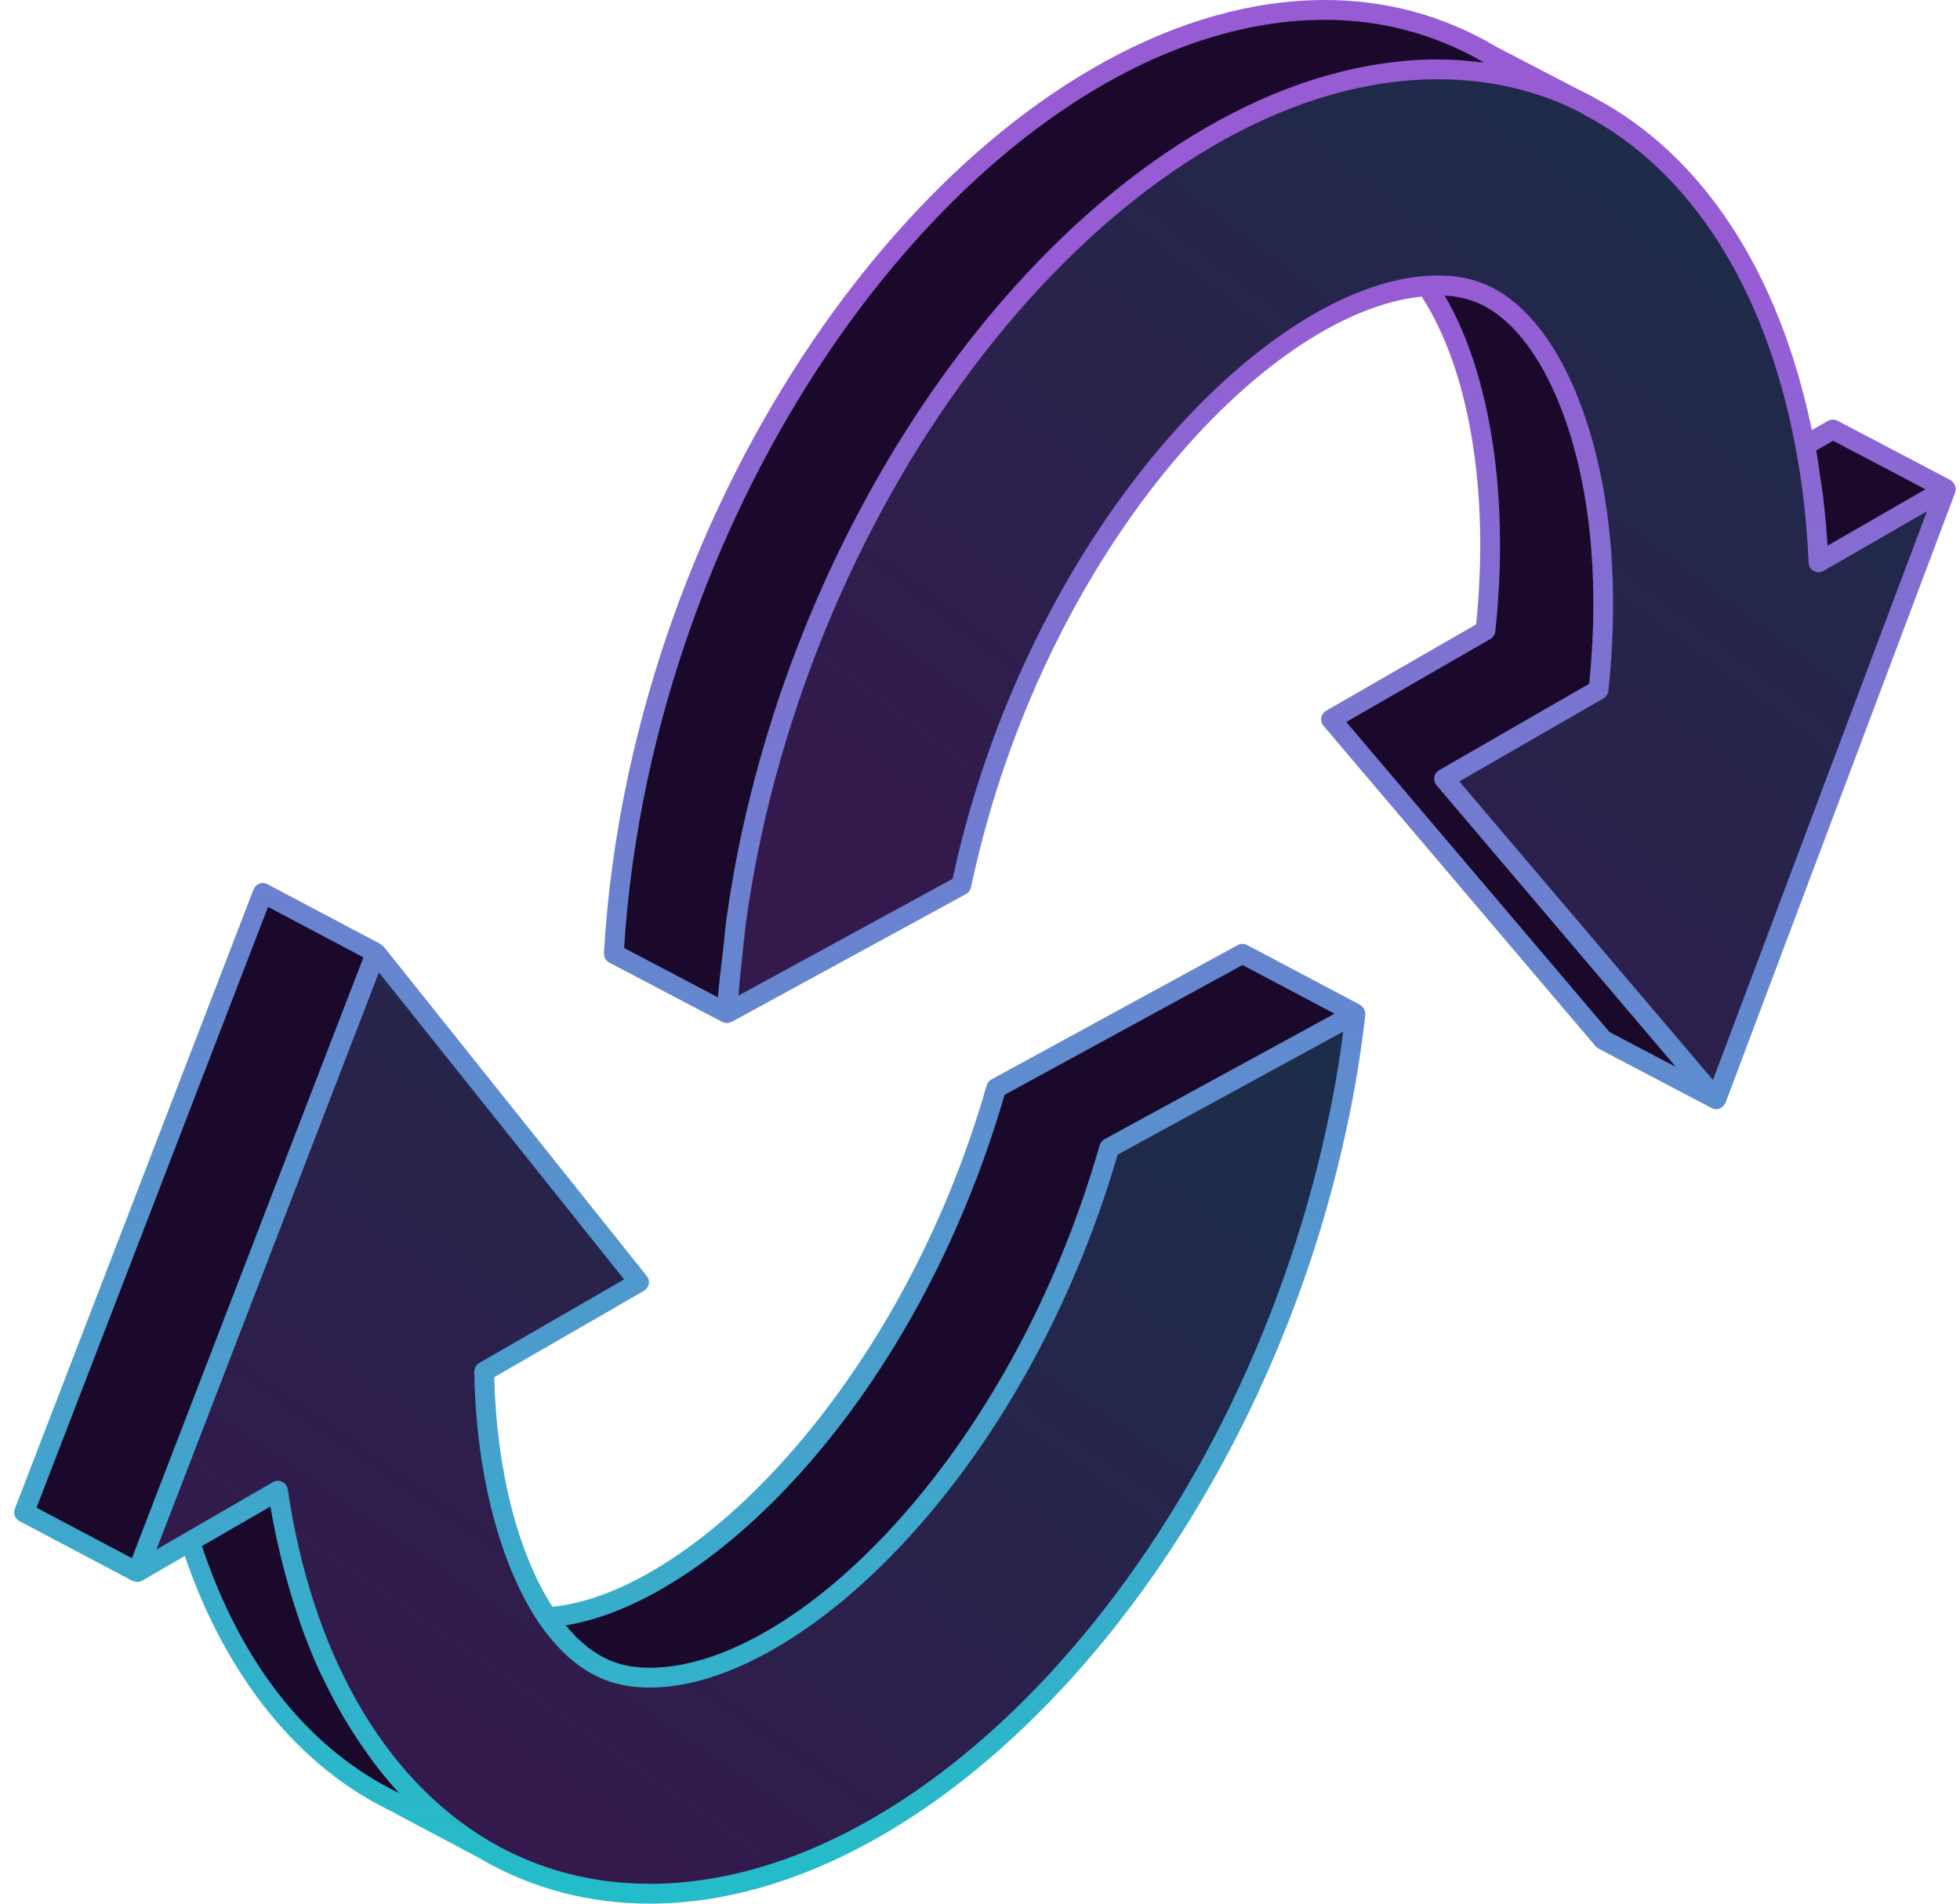
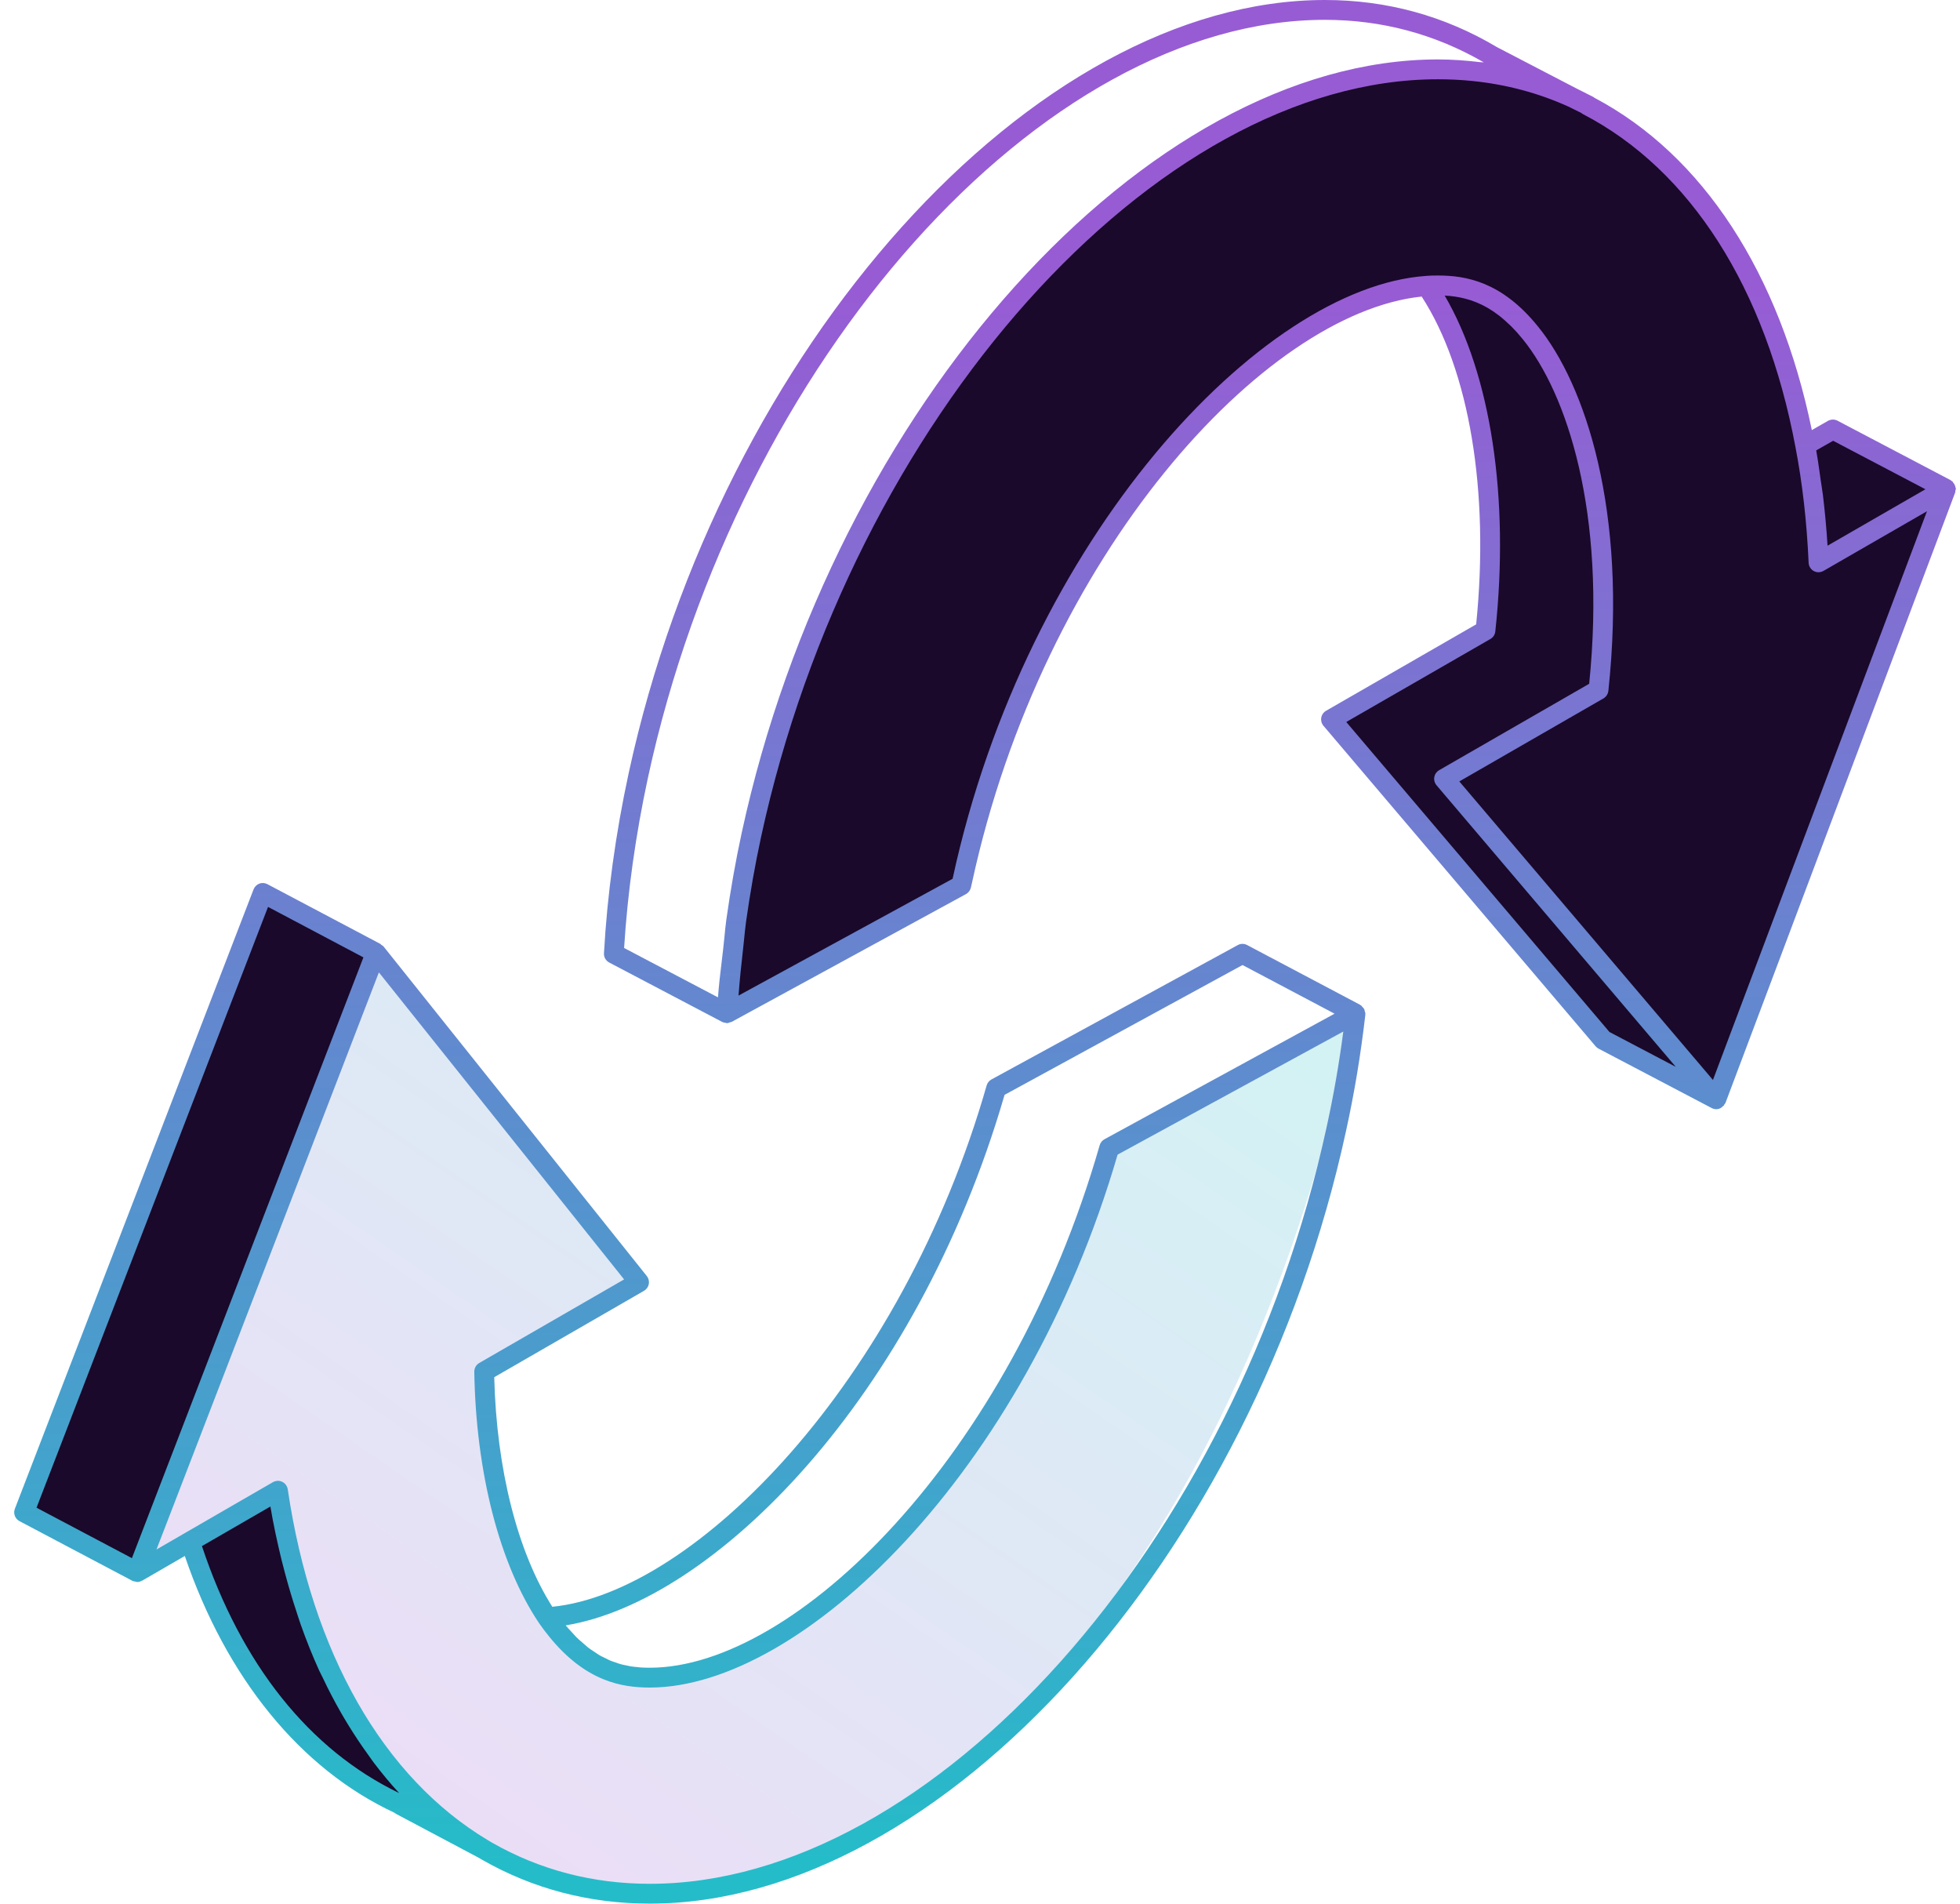
<svg xmlns="http://www.w3.org/2000/svg" width="69" height="67" viewBox="0 0 69 67" fill="none">
  <path d="M68.507 17.207L60.42 38.691L60.154 38.374L54.577 31.809L50.838 27.41L56.276 24.28C56.935 18.107 55.528 13.747 53.88 11.719C52.688 10.236 51.523 10.046 50.623 10.046C50.496 10.046 50.356 10.046 50.23 10.059C44.475 10.452 36.414 19.273 33.879 30.997C33.867 31.048 33.854 31.111 33.841 31.162L25.59 35.662C25.704 33.659 25.983 31.555 26.452 29.388C29.671 14.508 40.495 2.441 50.623 2.441C52.334 2.441 53.918 2.784 55.35 3.43L55.604 3.544L55.908 3.709L55.896 3.713C59.79 5.735 62.5 10.039 63.551 15.674C63.804 16.979 63.956 18.361 64.02 19.793L68.507 17.207Z" fill="#1A092A" />
-   <path d="M68.507 17.207L60.42 38.691L60.154 38.374L54.577 31.809L50.838 27.41L56.276 24.28C56.935 18.107 55.528 13.747 53.88 11.719C52.688 10.236 51.523 10.046 50.623 10.046C50.496 10.046 50.356 10.046 50.23 10.059C44.475 10.452 36.414 19.273 33.879 30.997C33.867 31.048 33.854 31.111 33.841 31.162L25.59 35.662C25.704 33.659 25.983 31.555 26.452 29.388C29.671 14.508 40.495 2.441 50.623 2.441C52.334 2.441 53.918 2.784 55.35 3.43L55.604 3.544L55.908 3.709L55.896 3.713C59.79 5.735 62.5 10.039 63.551 15.674C63.804 16.979 63.956 18.361 64.02 19.793L68.507 17.207Z" fill="url(#paint0_linear_4009_45713)" fill-opacity="0.2" />
-   <path d="M47.72 35.673C47.568 36.991 47.353 38.335 47.048 39.717C43.829 54.597 33.005 66.65 22.878 66.65C20.761 66.65 18.835 66.118 17.149 65.154L16.997 65.066C13.207 62.797 10.647 58.272 9.785 52.467L6.692 54.254L4.829 55.332L9.899 42.175L13.232 33.531L18.176 39.729L22.498 45.129L17.047 48.272C17.111 52.252 18.112 55.218 19.266 56.929C19.38 57.093 19.494 57.245 19.608 57.385C20.799 58.855 21.978 59.045 22.878 59.045C28.265 59.045 35.946 51.225 39.051 40.401L47.72 35.673Z" fill="#1A092A" />
-   <path d="M47.72 35.673C47.568 36.991 47.353 38.335 47.048 39.717C43.829 54.597 33.005 66.65 22.878 66.65C20.761 66.65 18.835 66.118 17.149 65.154L16.997 65.066C13.207 62.797 10.647 58.272 9.785 52.467L6.692 54.254L4.829 55.332L9.899 42.175L13.232 33.531L18.176 39.729L22.498 45.129L17.047 48.272C17.111 52.252 18.112 55.218 19.266 56.929C19.38 57.093 19.494 57.245 19.608 57.385C20.799 58.855 21.978 59.045 22.878 59.045C28.265 59.045 35.946 51.225 39.051 40.401L47.72 35.673Z" fill="url(#paint1_linear_4009_45713)" fill-opacity="0.2" />
+   <path d="M47.72 35.673C43.829 54.597 33.005 66.65 22.878 66.65C20.761 66.65 18.835 66.118 17.149 65.154L16.997 65.066C13.207 62.797 10.647 58.272 9.785 52.467L6.692 54.254L4.829 55.332L9.899 42.175L13.232 33.531L18.176 39.729L22.498 45.129L17.047 48.272C17.111 52.252 18.112 55.218 19.266 56.929C19.38 57.093 19.494 57.245 19.608 57.385C20.799 58.855 21.978 59.045 22.878 59.045C28.265 59.045 35.946 51.225 39.051 40.401L47.72 35.673Z" fill="url(#paint1_linear_4009_45713)" fill-opacity="0.2" />
  <path d="M9.899 42.176L4.829 55.332L0.85 53.228L5.919 40.072L9.253 31.428L13.233 33.532L9.899 42.176Z" fill="#1A092A" />
  <path d="M16.998 65.067L14.108 63.534V63.521C10.673 61.949 8.1 58.667 6.693 54.256L9.786 52.469C10.648 58.274 13.208 62.799 16.998 65.067Z" fill="#1A092A" />
-   <path d="M47.721 35.674L39.051 40.402C35.946 51.226 28.265 59.047 22.879 59.047C21.979 59.047 20.8 58.856 19.609 57.386C19.494 57.247 19.381 57.094 19.266 56.93C24.628 56.588 32.042 48.881 35.072 38.298L43.741 33.57L47.721 35.674Z" fill="#1A092A" />
-   <path d="M50.623 2.441C40.496 2.441 29.672 14.507 26.452 29.387C25.983 31.555 25.705 33.659 25.59 35.661L21.611 33.57C21.725 31.567 22.004 29.463 22.473 27.296C25.692 12.416 36.516 0.35 46.643 0.35C48.836 0.35 50.8 0.933 52.524 1.959L55.351 3.43C53.918 2.783 52.334 2.441 50.623 2.441Z" fill="#1A092A" />
  <path d="M60.154 38.373L60.42 38.69L56.44 36.598L50.597 29.716L46.858 25.318L52.296 22.187C52.917 16.42 51.725 12.238 50.23 10.058C50.357 10.045 50.496 10.045 50.623 10.045C51.523 10.045 52.689 10.235 53.88 11.718C55.528 13.746 56.935 18.106 56.276 24.279L50.838 27.409L54.577 31.807L60.154 38.373Z" fill="#1A092A" />
  <path d="M68.507 17.207L64.02 19.792C63.957 18.36 63.804 16.979 63.551 15.673L64.527 15.115L68.507 17.207Z" fill="#1A092A" />
  <path fill-rule="evenodd" clip-rule="evenodd" d="M68.848 17.174C68.851 17.183 68.855 17.191 68.855 17.2C68.855 17.217 68.849 17.233 68.844 17.249C68.84 17.259 68.837 17.268 68.835 17.278C68.833 17.285 68.834 17.293 68.834 17.301C68.835 17.31 68.836 17.32 68.832 17.329L60.746 38.812C60.74 38.827 60.731 38.839 60.721 38.85C60.715 38.857 60.708 38.864 60.703 38.872C60.696 38.884 60.699 38.898 60.69 38.909C60.685 38.915 60.675 38.913 60.67 38.919C60.618 38.976 60.556 39.021 60.477 39.034C60.459 39.036 60.439 39.039 60.419 39.039C60.364 39.039 60.309 39.025 60.257 38.998L56.276 36.908C56.237 36.888 56.202 36.859 56.172 36.825L46.591 25.544C46.524 25.466 46.496 25.36 46.514 25.259C46.532 25.156 46.593 25.068 46.684 25.016L51.967 21.975C52.442 17.294 51.725 13.022 50.049 10.438C44.498 11.015 36.718 19.512 34.218 31.072L34.176 31.252C34.151 31.344 34.09 31.422 34.007 31.468L25.761 35.964L25.76 35.965L25.756 35.967C25.748 35.971 25.74 35.972 25.732 35.973C25.725 35.974 25.718 35.975 25.712 35.977C25.708 35.979 25.705 35.98 25.702 35.981C25.665 35.996 25.628 36.01 25.589 36.01C25.587 36.01 25.584 36.009 25.582 36.009C25.574 36.008 25.566 36.006 25.558 36.003C25.552 36.001 25.545 35.998 25.539 35.998C25.534 35.997 25.529 35.996 25.524 35.995C25.491 35.991 25.457 35.986 25.427 35.969L21.447 33.877C21.326 33.814 21.254 33.686 21.262 33.55C21.379 31.469 21.672 29.34 22.13 27.221C25.378 12.212 36.373 0 46.642 0C48.815 0 50.854 0.558 52.701 1.66L55.51 3.12L56.072 3.403C56.095 3.414 56.114 3.427 56.132 3.442C59.951 5.462 62.646 9.609 63.784 15.137L64.353 14.812C64.459 14.755 64.584 14.752 64.688 14.807L68.668 16.898C68.675 16.902 68.68 16.907 68.685 16.913C68.689 16.918 68.693 16.923 68.698 16.926C68.703 16.93 68.708 16.931 68.714 16.932C68.72 16.934 68.726 16.936 68.731 16.94C68.738 16.946 68.741 16.953 68.745 16.961C68.748 16.968 68.751 16.974 68.756 16.98C68.784 17.011 68.804 17.043 68.82 17.082C68.829 17.106 68.837 17.128 68.841 17.154C68.842 17.161 68.845 17.168 68.848 17.174ZM67.783 17.22L64.534 15.513L63.938 15.852C63.987 16.117 64.025 16.393 64.064 16.67C64.074 16.743 64.084 16.816 64.094 16.888C64.104 16.96 64.115 17.03 64.127 17.101C64.143 17.201 64.159 17.302 64.172 17.407C64.243 17.991 64.299 18.59 64.337 19.206L67.783 17.22ZM46.642 0.698C36.684 0.698 25.994 12.662 22.811 27.369C22.378 29.376 22.095 31.392 21.971 33.365L25.276 35.103C25.306 34.677 25.358 34.246 25.41 33.816C25.427 33.67 25.445 33.525 25.461 33.38C25.477 33.246 25.49 33.113 25.503 32.979C25.522 32.774 25.542 32.568 25.571 32.361C25.714 31.347 25.891 30.33 26.111 29.313C29.358 14.304 40.354 2.092 50.621 2.092C51.121 2.092 51.611 2.129 52.094 2.186C52.116 2.188 52.139 2.189 52.163 2.19C52.188 2.191 52.212 2.191 52.236 2.195C50.515 1.198 48.639 0.698 46.642 0.698ZM33.535 30.93C33.538 30.922 33.539 30.916 33.539 30.914C36.132 18.924 44.395 10.12 50.194 9.712L50.195 9.711L50.198 9.711C50.2 9.711 50.203 9.71 50.205 9.71C50.332 9.698 50.484 9.697 50.621 9.697C51.59 9.697 52.867 9.902 54.151 11.501C55.79 13.519 57.301 17.946 56.621 24.316C56.608 24.426 56.545 24.525 56.449 24.581L51.374 27.503L60.303 38.01L67.837 17.994L64.193 20.094C64.139 20.124 64.08 20.14 64.021 20.14C64.021 20.14 64.02 20.14 64.02 20.14C64.02 20.141 64.019 20.141 64.019 20.141C63.961 20.141 63.904 20.126 63.852 20.098C63.744 20.039 63.676 19.929 63.671 19.807C63.606 18.361 63.451 16.992 63.208 15.739C62.163 10.143 59.51 5.983 55.734 4.021C55.71 4.008 55.686 3.992 55.665 3.974L55.207 3.748C55.207 3.748 55.206 3.748 55.206 3.748C54.151 3.271 53.02 2.97 51.83 2.85C51.434 2.81 51.03 2.79 50.621 2.79C40.663 2.79 29.974 14.754 26.792 29.461C26.577 30.453 26.405 31.446 26.265 32.434C26.237 32.634 26.218 32.832 26.198 33.031C26.185 33.157 26.173 33.283 26.158 33.41C26.095 33.956 26.039 34.5 25.999 35.04L33.535 30.93ZM47.394 25.411L56.66 36.322L58.995 37.549L50.57 27.636C50.504 27.558 50.475 27.452 50.494 27.351C50.511 27.248 50.573 27.16 50.662 27.108L55.946 24.066C56.559 18.005 55.146 13.831 53.608 11.939C53.474 11.773 53.341 11.625 53.208 11.492C53.194 11.477 53.179 11.464 53.165 11.451C53.153 11.441 53.142 11.431 53.13 11.419C53.021 11.314 52.911 11.215 52.803 11.13C52.793 11.122 52.782 11.114 52.772 11.107C52.764 11.101 52.756 11.095 52.748 11.089C52.63 10.999 52.512 10.918 52.395 10.85C52.392 10.848 52.389 10.846 52.386 10.844C52.383 10.842 52.38 10.841 52.377 10.839C51.833 10.524 51.319 10.428 50.859 10.403C52.482 13.177 53.147 17.529 52.641 22.225C52.629 22.337 52.565 22.434 52.468 22.49L47.394 25.411ZM48.043 35.577C48.044 35.584 48.045 35.591 48.047 35.598C48.049 35.607 48.053 35.616 48.056 35.626C48.062 35.64 48.068 35.655 48.068 35.671C48.068 35.675 48.067 35.679 48.065 35.682C48.064 35.685 48.062 35.689 48.062 35.692C48.062 35.696 48.063 35.699 48.064 35.702C48.065 35.706 48.066 35.709 48.066 35.713C47.902 37.128 47.681 38.462 47.389 39.791C44.143 54.793 33.147 67 22.877 67C20.75 67 18.764 66.48 16.974 65.457L16.833 65.375L13.943 63.841C13.921 63.829 13.901 63.815 13.882 63.799C10.568 62.253 7.97 59.051 6.506 54.764L5.003 55.634C4.997 55.637 4.991 55.637 4.984 55.638C4.979 55.638 4.973 55.639 4.968 55.641C4.964 55.643 4.962 55.646 4.96 55.65C4.957 55.653 4.955 55.657 4.951 55.658C4.911 55.673 4.869 55.681 4.828 55.681C4.825 55.681 4.821 55.679 4.818 55.678C4.815 55.677 4.812 55.676 4.809 55.676C4.798 55.675 4.789 55.672 4.78 55.669C4.774 55.667 4.767 55.665 4.76 55.664C4.752 55.662 4.743 55.661 4.735 55.659C4.711 55.655 4.687 55.652 4.665 55.64L0.685 53.537C0.529 53.454 0.46 53.268 0.523 53.104L8.926 31.303C8.962 31.21 9.037 31.136 9.129 31.101C9.222 31.065 9.327 31.073 9.415 31.12L13.395 33.224C13.401 33.227 13.404 33.232 13.407 33.238C13.41 33.242 13.413 33.247 13.418 33.251C13.426 33.256 13.434 33.261 13.442 33.266C13.464 33.279 13.487 33.293 13.504 33.314L22.77 44.911C22.833 44.99 22.859 45.093 22.84 45.193C22.822 45.293 22.76 45.38 22.672 45.431L17.399 48.472C17.479 51.715 18.221 54.63 19.444 56.552C24.472 56.051 31.741 48.659 34.735 38.201C34.761 38.112 34.822 38.036 34.903 37.992L43.573 33.264C43.674 33.207 43.797 33.205 43.903 33.261L47.882 35.365C47.887 35.368 47.89 35.372 47.893 35.376C47.895 35.377 47.896 35.379 47.898 35.38C47.901 35.382 47.904 35.382 47.907 35.383C47.909 35.383 47.911 35.384 47.913 35.385C47.925 35.393 47.932 35.403 47.94 35.414C47.945 35.422 47.95 35.429 47.957 35.436C47.961 35.44 47.965 35.444 47.969 35.447C47.989 35.468 48.009 35.487 48.023 35.512C48.034 35.533 48.038 35.555 48.043 35.577ZM43.742 33.965L35.365 38.534C32.253 49.249 25.106 56.365 19.915 57.206C19.986 57.292 20.056 57.367 20.126 57.442L20.148 57.466C20.168 57.486 20.187 57.508 20.206 57.53C20.237 57.565 20.268 57.599 20.298 57.629C20.365 57.695 20.431 57.751 20.497 57.807C20.512 57.82 20.527 57.833 20.542 57.846C20.562 57.863 20.582 57.881 20.602 57.899C20.634 57.928 20.666 57.957 20.697 57.981C20.76 58.03 20.822 58.07 20.883 58.111C20.9 58.121 20.916 58.132 20.932 58.142C20.952 58.155 20.972 58.169 20.992 58.184C21.024 58.206 21.057 58.229 21.089 58.248C21.15 58.284 21.211 58.313 21.271 58.342C21.287 58.349 21.303 58.357 21.319 58.364C21.338 58.374 21.358 58.384 21.377 58.394C21.408 58.411 21.439 58.427 21.47 58.44C21.537 58.468 21.603 58.49 21.669 58.511C21.682 58.515 21.695 58.519 21.708 58.524C21.726 58.529 21.744 58.536 21.761 58.543C21.788 58.552 21.814 58.562 21.84 58.569C21.916 58.59 21.99 58.605 22.064 58.619L22.089 58.624C22.105 58.627 22.121 58.631 22.137 58.635C22.158 58.64 22.179 58.645 22.199 58.648C22.281 58.661 22.361 58.668 22.44 58.675L22.451 58.676C22.465 58.678 22.479 58.679 22.492 58.681C22.51 58.683 22.528 58.686 22.546 58.687C22.659 58.694 22.769 58.697 22.877 58.697C27.977 58.697 35.558 51.308 38.714 40.305C38.74 40.216 38.801 40.141 38.883 40.096L46.982 35.678L43.742 33.965ZM12.794 33.696L9.436 31.919L1.286 53.065L4.644 54.84L9.572 42.05L12.794 33.696ZM9.519 53.023L7.109 54.416C8.501 58.591 10.895 61.589 14.052 63.108C13.741 62.773 13.445 62.414 13.161 62.041C13.123 61.991 13.086 61.939 13.05 61.886C13.023 61.848 12.997 61.809 12.969 61.772C12.719 61.428 12.48 61.071 12.253 60.699C12.17 60.563 12.088 60.427 12.008 60.287C11.778 59.886 11.56 59.469 11.356 59.037C11.338 59 11.319 58.963 11.301 58.927C11.278 58.883 11.256 58.839 11.235 58.793C11.001 58.279 10.787 57.742 10.59 57.188C10.556 57.093 10.525 56.995 10.493 56.898C10.476 56.845 10.459 56.792 10.442 56.739C10.297 56.306 10.165 55.861 10.043 55.405C10.034 55.371 10.025 55.336 10.015 55.301C9.979 55.164 9.942 55.027 9.908 54.887C9.761 54.281 9.626 53.664 9.519 53.023ZM22.877 66.302C32.836 66.302 43.527 54.344 46.708 39.643C46.948 38.548 47.14 37.45 47.29 36.305L39.344 40.638C36.077 51.865 28.208 59.395 22.877 59.395C21.904 59.395 20.622 59.191 19.336 57.604C19.218 57.461 19.099 57.302 18.978 57.129C17.586 55.059 16.755 51.835 16.697 48.279C16.696 48.151 16.763 48.034 16.872 47.971L21.971 45.03L13.338 34.224L7.96 48.178L5.509 54.536L6.515 53.954C6.516 53.954 6.516 53.953 6.516 53.953C6.516 53.953 6.516 53.953 6.516 53.953L9.61 52.165C9.662 52.135 9.72 52.121 9.778 52.12C9.779 52.12 9.78 52.12 9.781 52.119C9.782 52.119 9.783 52.118 9.784 52.118C9.836 52.118 9.888 52.131 9.935 52.153C10.039 52.204 10.112 52.302 10.13 52.417C10.983 58.172 13.485 62.559 17.176 64.767L17.323 64.854C19.003 65.814 20.873 66.302 22.877 66.302Z" fill="url(#paint2_linear_4009_45713)" />
  <defs>
    <linearGradient id="paint0_linear_4009_45713" x1="35.407" y1="33.649" x2="59.487" y2="1.759" gradientUnits="userSpaceOnUse">
      <stop stop-color="#975CD4" />
      <stop offset="1" stop-color="#25BCC9" />
    </linearGradient>
    <linearGradient id="paint1_linear_4009_45713" x1="14.641" y1="62.044" x2="36.029" y2="31.059" gradientUnits="userSpaceOnUse">
      <stop stop-color="#975CD4" />
      <stop offset="1" stop-color="#25BCC9" />
    </linearGradient>
    <linearGradient id="paint2_linear_4009_45713" x1="34.384" y1="10.331" x2="34.702" y2="65.533" gradientUnits="userSpaceOnUse">
      <stop stop-color="#975CD4" />
      <stop offset="1" stop-color="#25BCC9" />
    </linearGradient>
  </defs>
</svg>